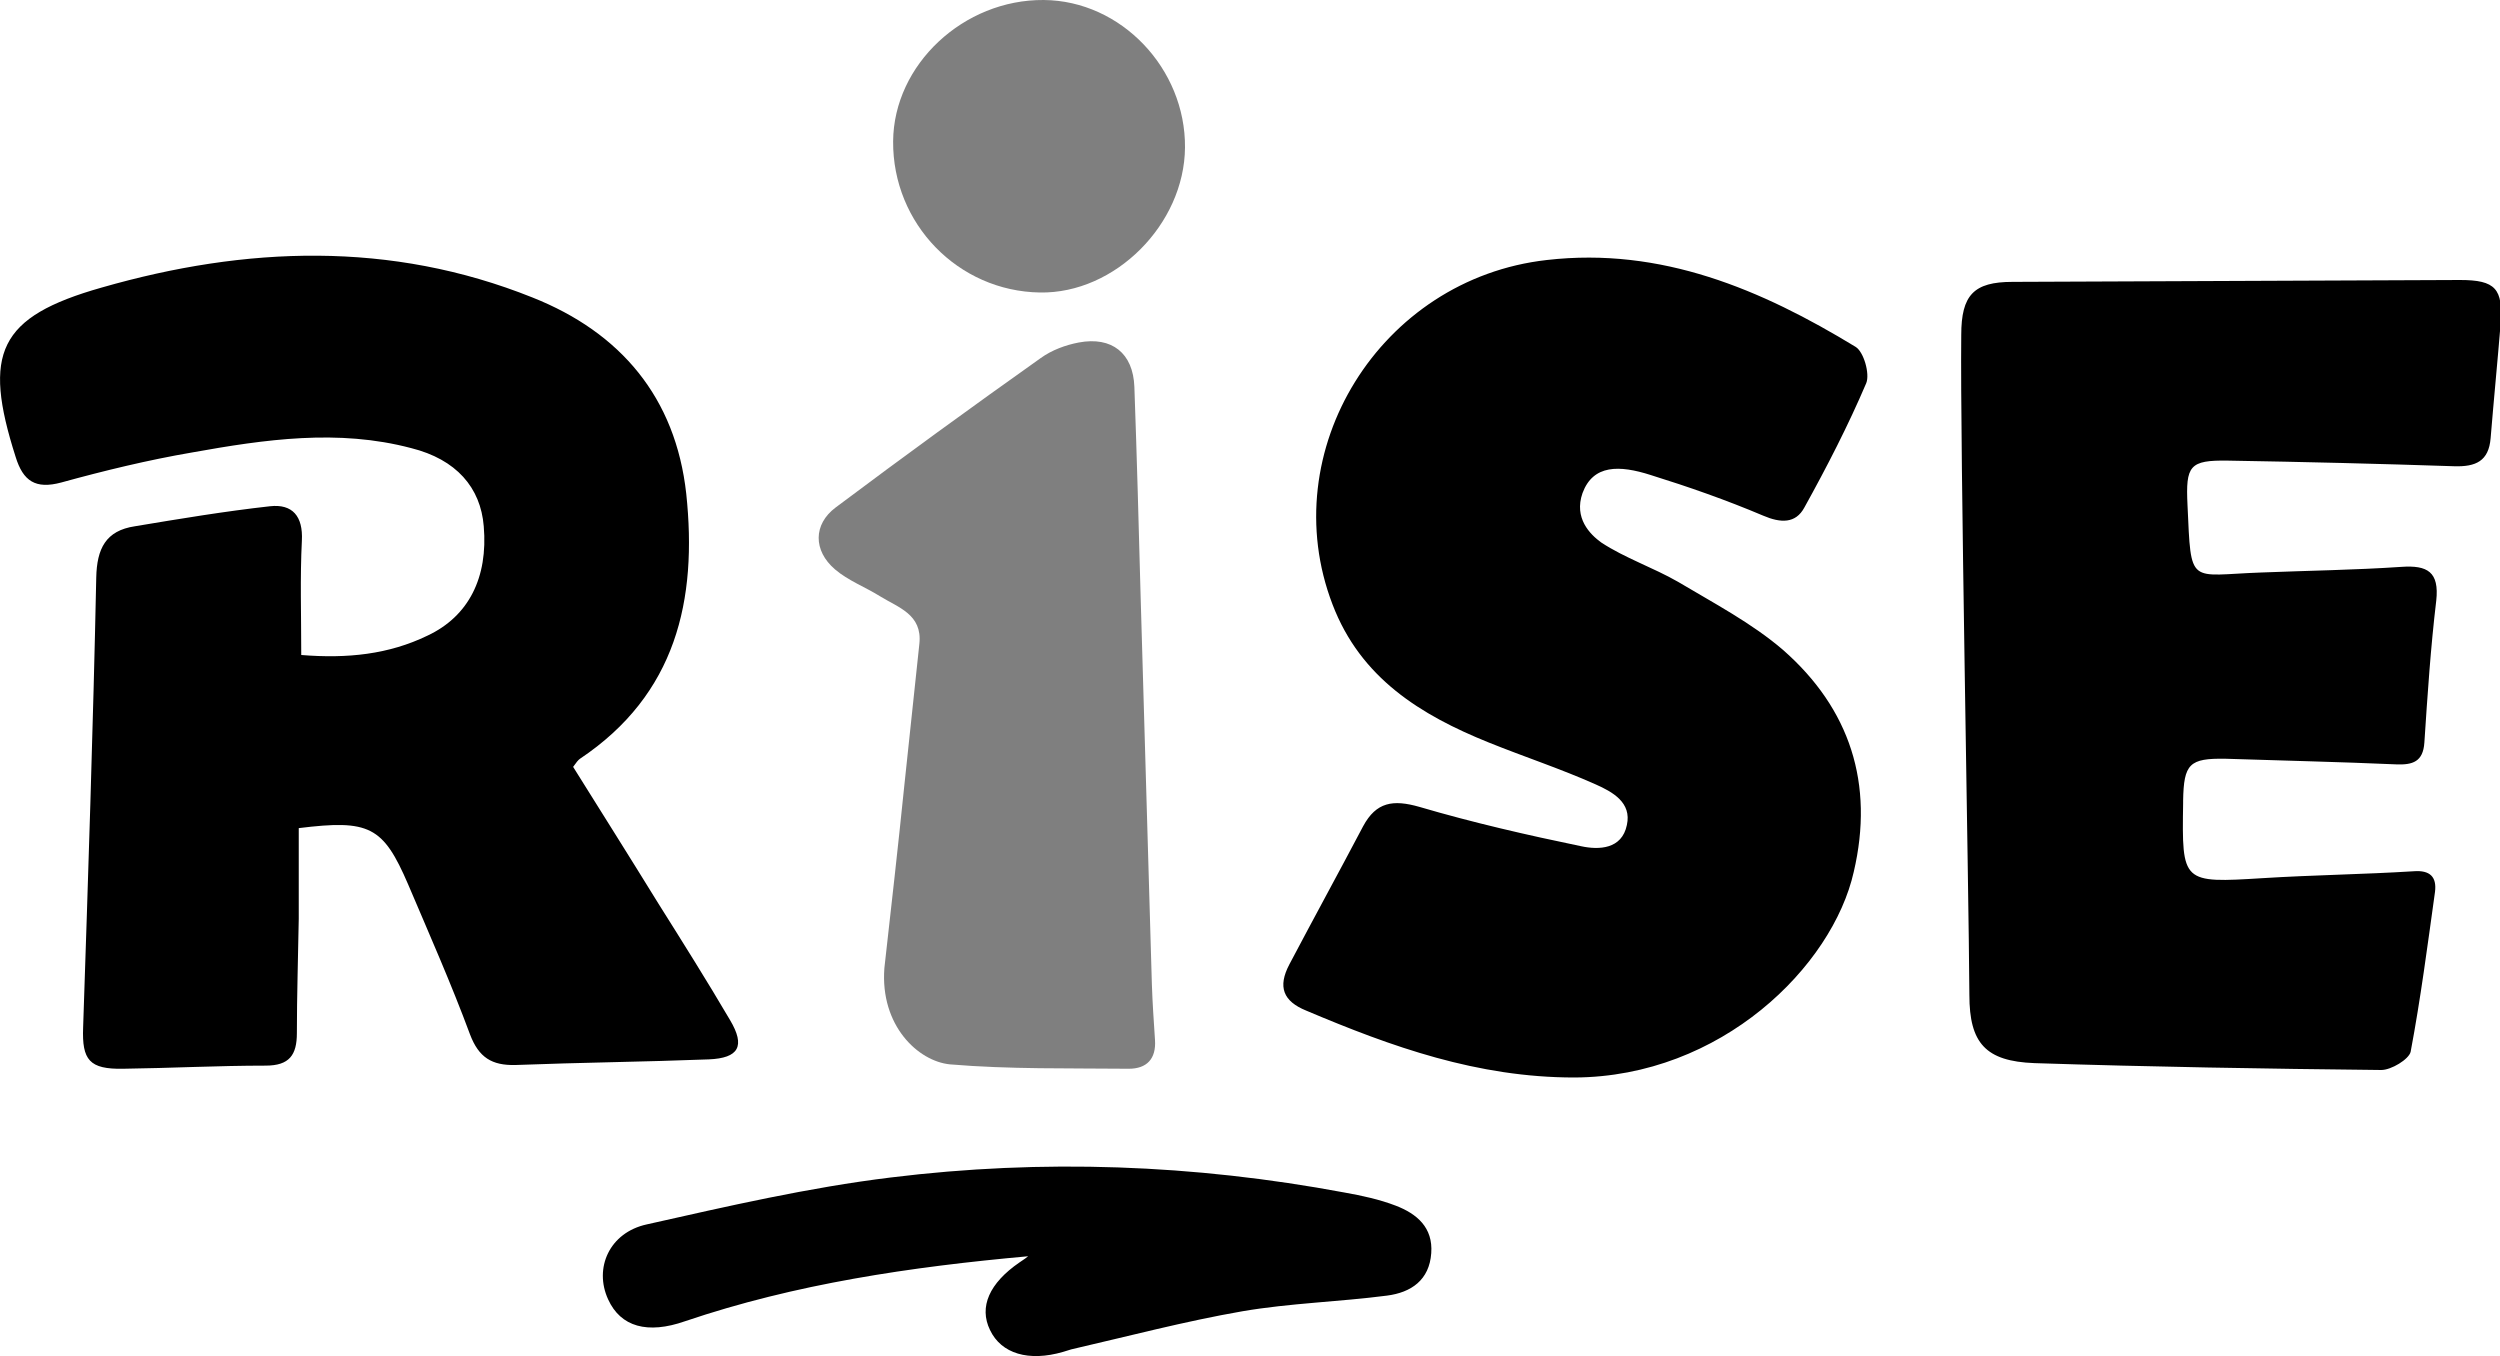
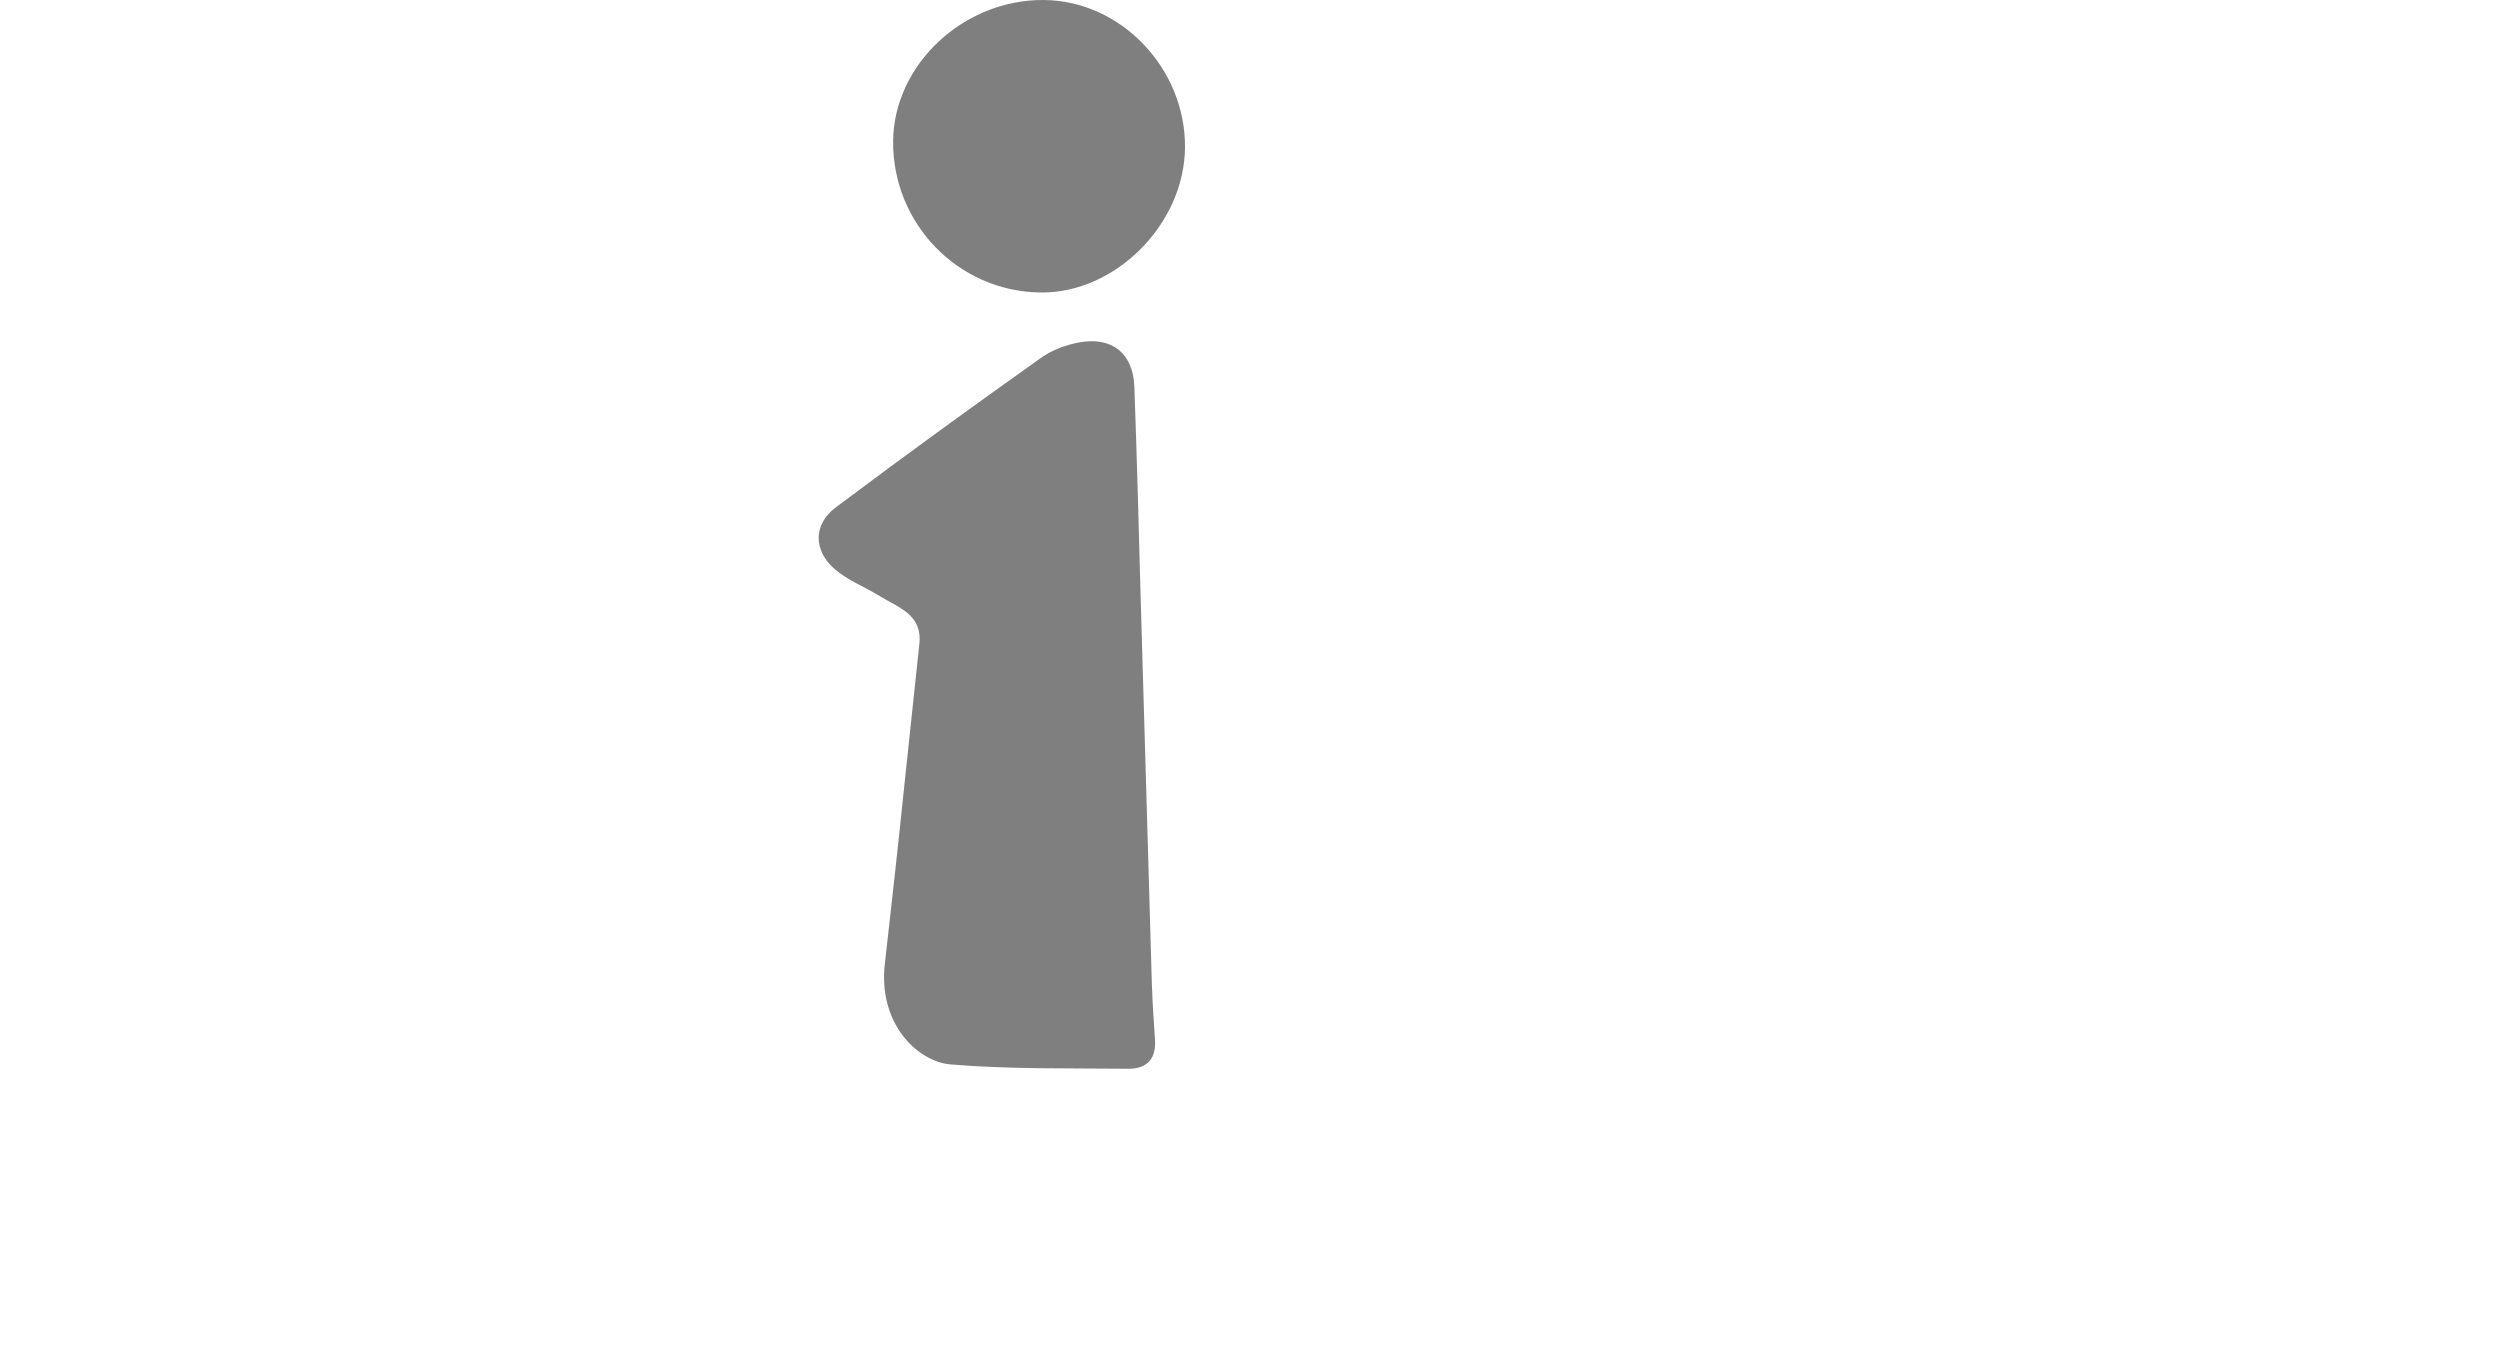
<svg xmlns="http://www.w3.org/2000/svg" version="1.1" id="Layer_1" x="0px" y="0px" viewBox="0 0 400 217" style="enable-background:new 0 0 400 217;" xml:space="preserve">
  <style type="text/css">
	.risewst0{opacity:0.5;}
</style>
-   <path d="M48.2,104.8c7.4,0.6,14-0.1,20.2-3.1c6.6-3.1,9.7-9.3,9-17.5c-0.5-6.2-4.4-10.7-11.6-12.5c-11.7-3.1-23.4-1.4-35.1,0.7  c-7,1.2-14,2.9-20.9,4.8c-4.1,1.1-6.1-0.2-7.3-4.1C-2.8,56.5-0.3,50.7,16.3,46c23-6.6,46.2-7.5,68.9,1.6c14.1,5.6,22.9,16,24.6,31.4  c1.8,17-1.6,32.1-17,42.4c-0.3,0.2-0.6,0.6-1.1,1.3c4.5,7.2,9.1,14.5,13.6,21.8c3.9,6.2,7.8,12.4,11.5,18.7c2.5,4.2,1.4,6.1-3.4,6.3  c-10.3,0.4-20.6,0.5-30.9,0.9c-3.8,0.1-5.9-1.2-7.3-4.9c-3-8.1-6.5-16-9.9-24c-4-9.3-6.2-10.4-17.5-9c0,4.7,0,9.6,0,14.5  c-0.1,6.1-0.3,12.2-0.3,18.3c0,3.5-1.2,5.2-5,5.2c-7.6,0-15.2,0.4-22.8,0.5c-5.4,0.1-6.6-1.4-6.4-6.6c0.8-24,1.6-48,2.1-72  c0.1-4.6,1.5-7.5,6.2-8.2C28.8,83,36,81.8,43.2,81c3.6-0.4,5.3,1.6,5.1,5.5C48,92.4,48.2,98.3,48.2,104.8z M296.6,139.5  c3.3-14.1-0.6-26.1-11.3-35.5c-5-4.3-11.1-7.5-16.8-10.9c-4-2.3-8.5-3.8-12.3-6.3c-1.8-1.3-4.4-3.9-3-7.9c1.7-4.6,5.9-4.5,10.9-2.9  c6.1,1.9,12.1,4,18,6.5c2.8,1.2,5.2,1.3,6.6-1.3c3.6-6.5,7-13.1,9.9-19.9c0.6-1.5-0.4-5-1.7-5.8c-15.1-9.2-31.1-16-49.4-13.9  c-26.7,3-43.7,30.6-34.3,55.1c4.5,11.8,14.1,17.7,25,22.1c5.7,2.3,11.5,4.2,17.1,6.7c2.7,1.2,5.8,2.9,5,6.5c-0.8,3.9-4.5,4-7.3,3.4  c-8.7-1.8-17.4-3.8-25.9-6.3c-4.2-1.2-6.9-0.8-9,3.1c-3.9,7.4-7.9,14.7-11.8,22.1c-1.9,3.6-1,5.9,2.7,7.4  c13.7,5.8,27.4,10.7,42.9,10.7C275.4,172.3,293.2,154.6,296.6,139.5z M315.1,159.2c0,7.7,2.6,10.6,10.4,10.9  c18.5,0.6,37,0.9,55.5,1.1c1.6,0,4.4-1.7,4.7-2.9c1.6-8.5,2.7-17,3.9-25.6c0.3-2.4-0.8-3.5-3.4-3.3c-8,0.5-16.1,0.6-24.1,1.1  c-13,0.8-13,0.8-12.8-12c0-0.1,0-0.3,0-0.4c0.1-5.9,1-6.8,6.8-6.7c9.1,0.3,18.2,0.5,27.3,0.9c2.6,0.1,4.3-0.4,4.5-3.5  c0.5-7.6,1-15.2,1.9-22.7c0.5-4.6-1.4-5.7-5.6-5.4c-7.4,0.5-14.9,0.6-22.4,0.9c-11.7,0.4-11.2,2.3-11.8-10.8  c-0.3-6.3,0.3-7.2,6.5-7.1c12.1,0.2,24.2,0.5,36.2,0.9c3.4,0.1,5.5-0.8,5.8-4.5c0.5-6.1,1.1-12.2,1.6-18.3c0.4-5.6-0.8-7-6.5-7  c-23.9,0.1-47.8,0.2-71.6,0.3c-6.2,0-8.2,2.1-8.2,8.5C313.6,71.2,315,141.6,315.1,159.2z M163.1,202c-4.8,3.3-6.5,7.1-4.7,10.8  c1.8,3.8,6.2,5.1,11.7,3.5c0.4-0.1,0.9-0.3,1.3-0.4c9.1-2.1,18.2-4.5,27.4-6.1c7.6-1.3,15.4-1.5,23.1-2.5c3.9-0.5,6.8-2.5,7.1-6.8  c0.3-4.1-2.3-6.3-5.7-7.6c-2.6-1-5.4-1.6-8.2-2.1c-24.1-4.5-48.3-5.4-72.6-2.4c-13.1,1.6-26.1,4.6-39,7.5c-6,1.3-8.5,7-6.2,12  c2,4.4,6.3,5.6,12.3,3.5c17.7-6,36.1-8.7,54.9-10.4C163.9,201.5,163.5,201.7,163.1,202z" />
  <path class="risewst0" d="M141.5,154.9c1.1-9.8,2.2-19.5,3.2-29.3c0.8-7.5,1.6-15.1,2.4-22.6c0.5-4.7-3.4-5.8-6.3-7.6  c-2.4-1.5-5.1-2.5-7.2-4.3c-3.5-3-3.5-7.2,0.1-9.9c10.8-8.1,21.8-16.1,32.8-23.9c1.8-1.3,4-2.1,6.1-2.5c5.3-1,8.7,1.7,8.9,7.1  c0.4,11.2,0.7,22.3,1,33.5c0.6,20.7,1.2,41.4,1.8,62.1c0.1,3,0.3,5.9,0.5,8.9c0.2,3-1.3,4.6-4.2,4.6c-9.5-0.1-19.1,0.1-28.6-0.7  C146.9,169.8,140.8,164.1,141.5,154.9z M167,0c-12.8-0.1-24,10.3-24.1,22.6c-0.1,13.2,10.4,24,23.5,24.2c12,0.2,23.1-10.9,23.2-23.2  C189.7,11,179.4,0.1,167,0z" />
</svg>